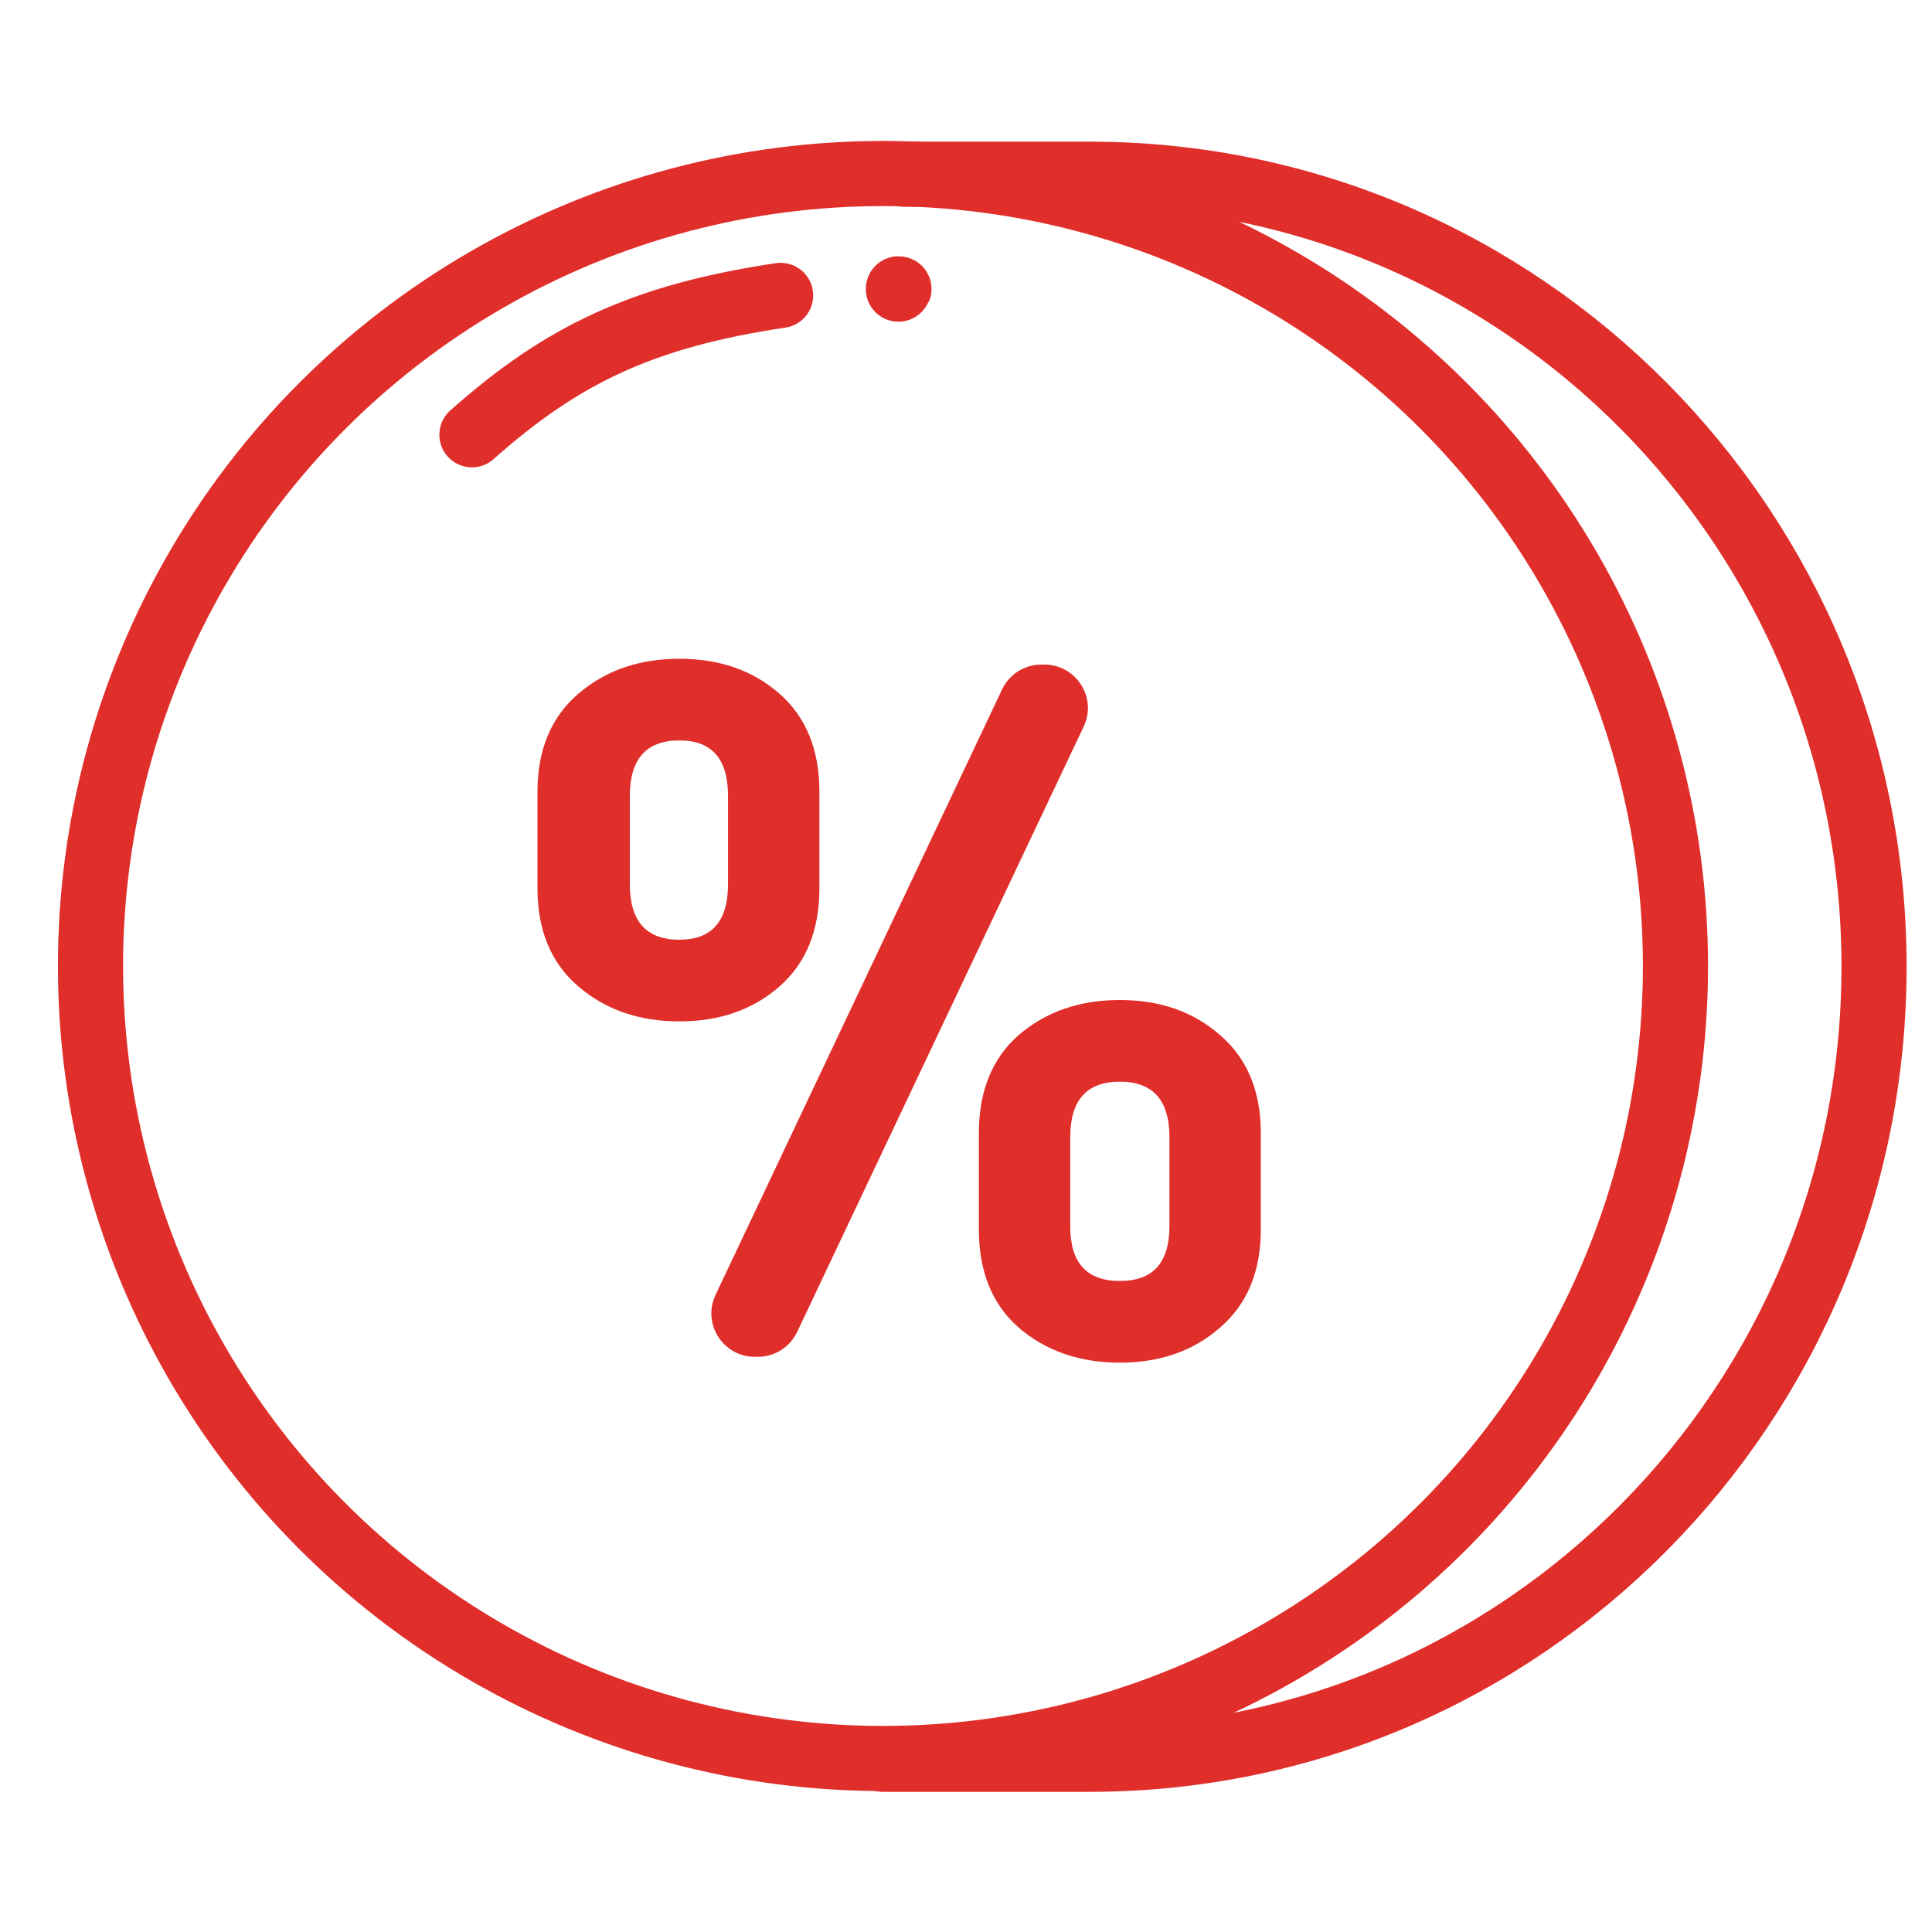
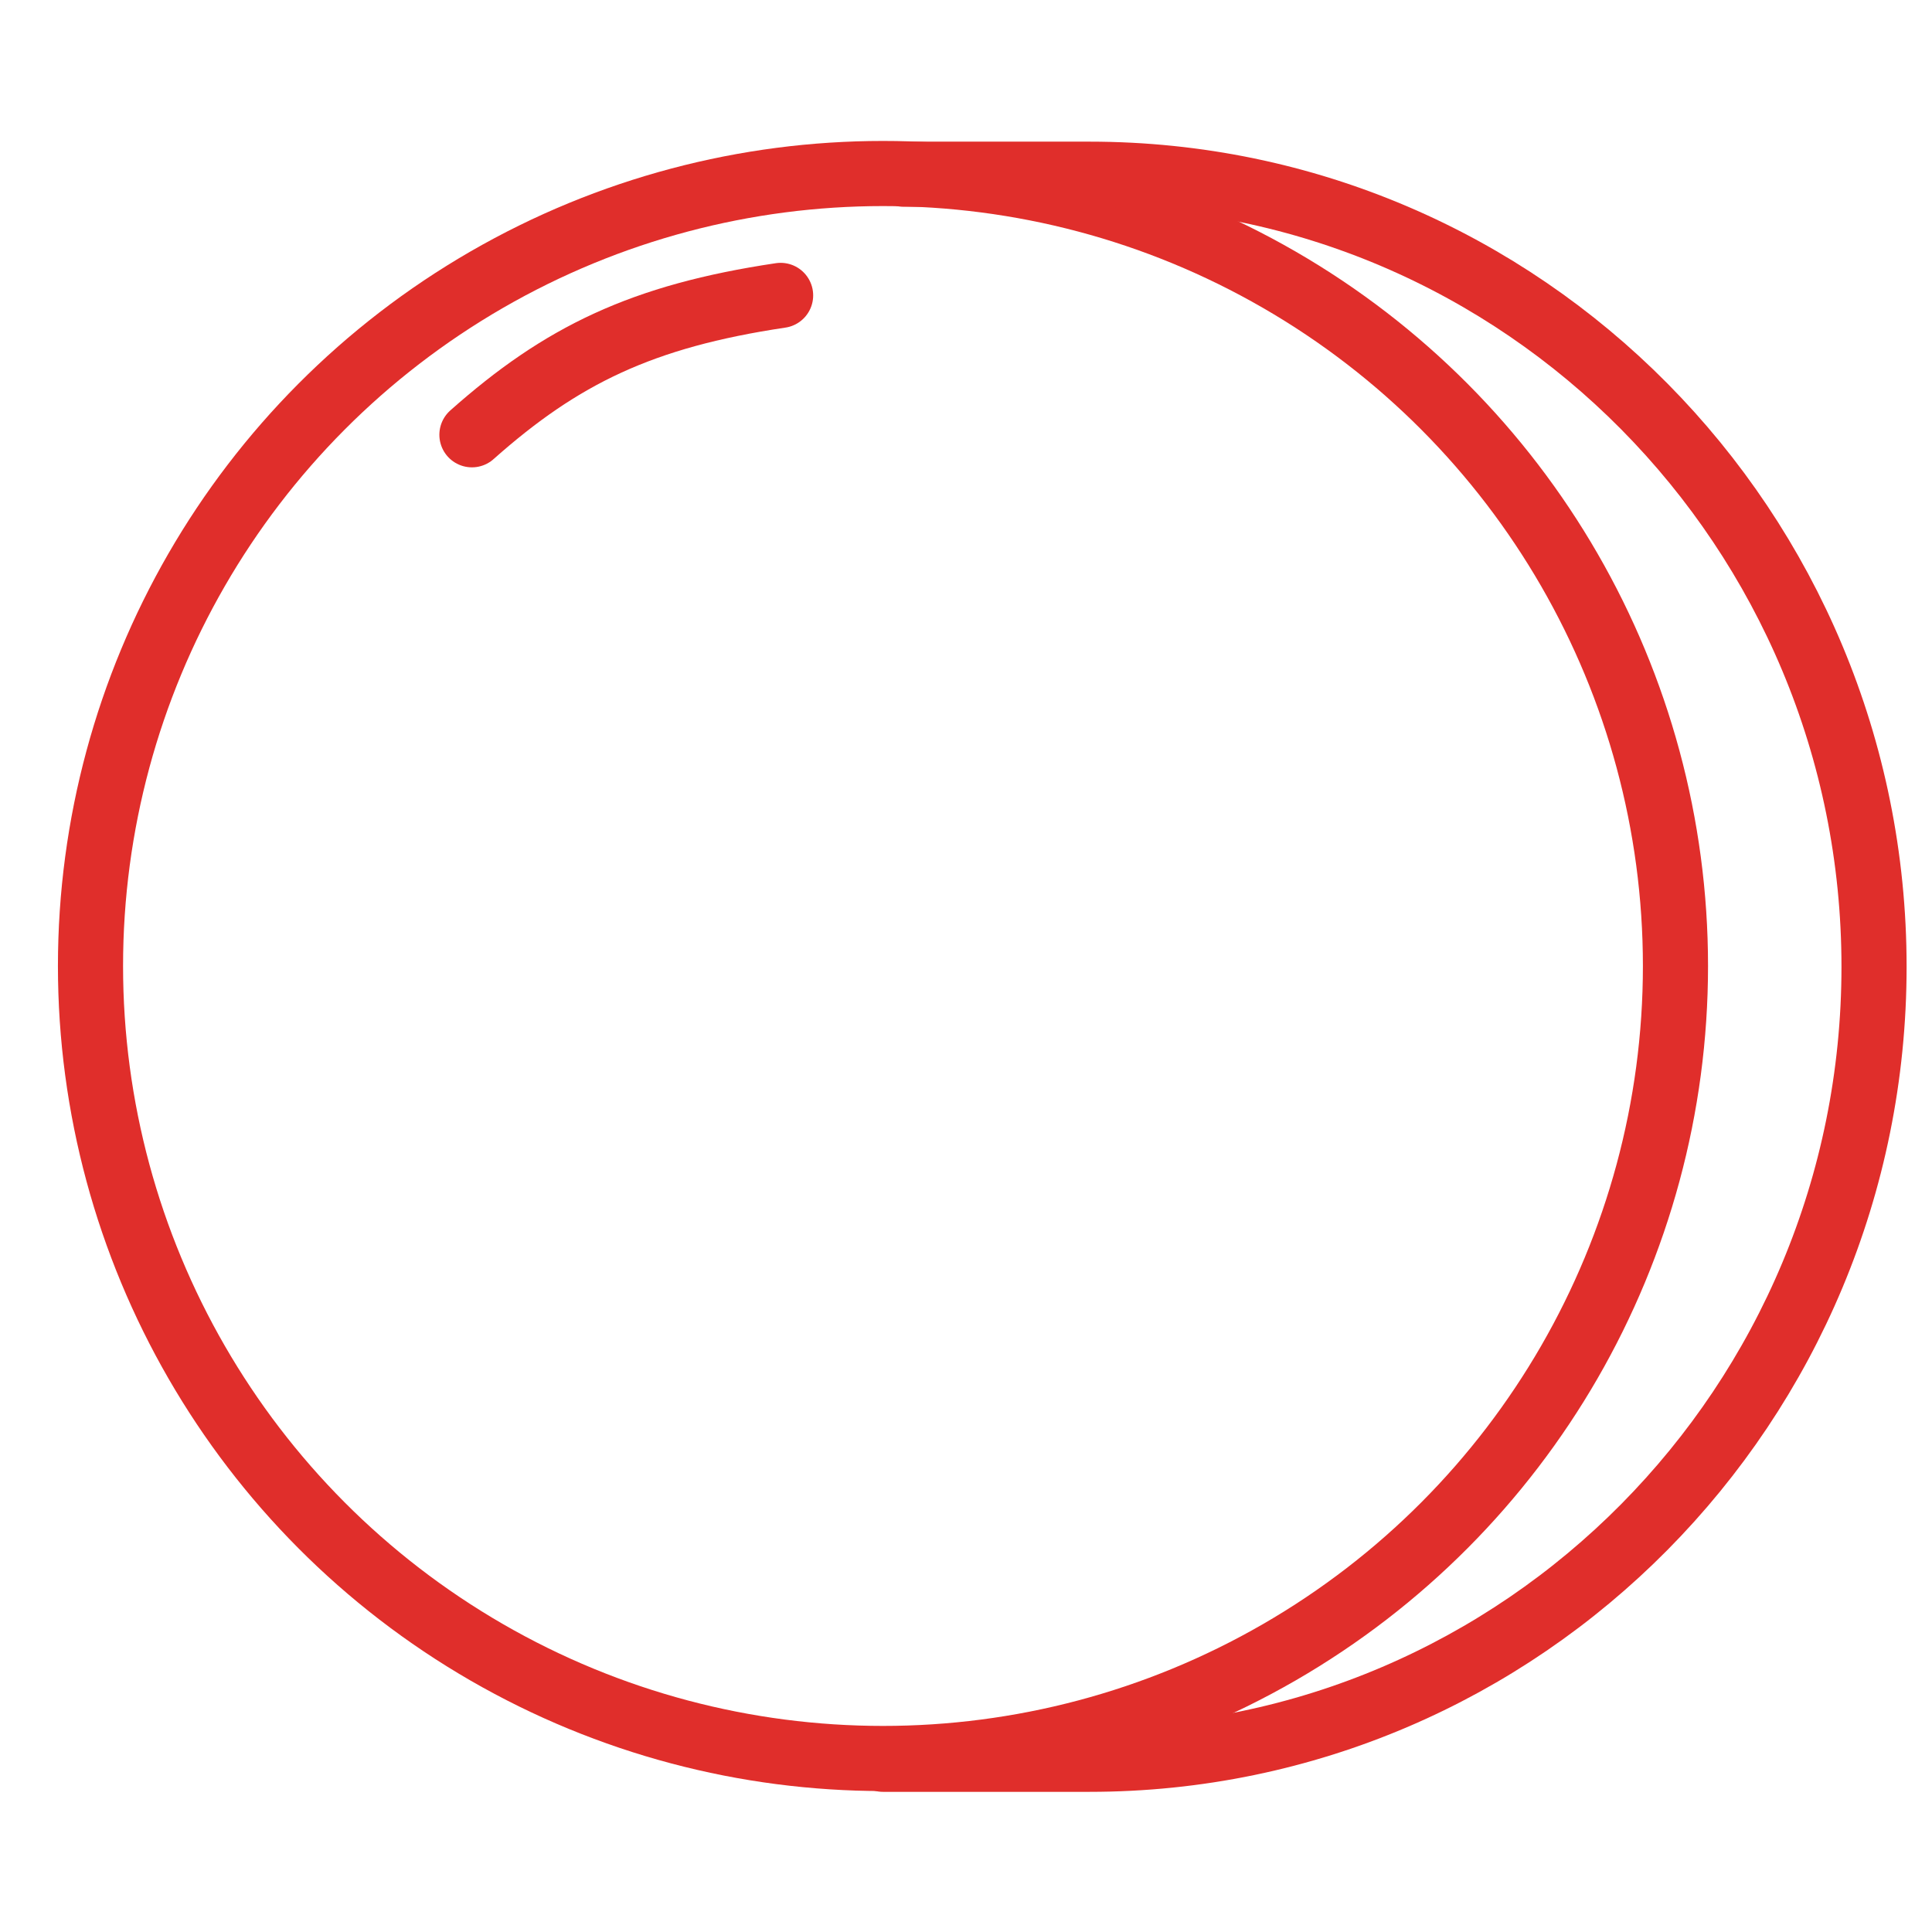
<svg xmlns="http://www.w3.org/2000/svg" width="100" height="100" viewBox="0 0 100 100" fill="none">
  <circle cx="45.703" cy="50" r="41.019" stroke="#E02E2B" stroke-width="3.371" />
  <path d="M46.771 9.017H56.389C78.818 9.017 97 27.383 97 50.038C97 72.694 78.818 91.06 56.389 91.06H45.702" stroke="#E02E2B" stroke-width="3.371" stroke-linecap="round" />
-   <path d="M37.682 45.772V41.193C37.682 39.28 36.844 38.324 35.166 38.324C33.455 38.324 32.6 39.28 32.6 41.193V45.772C32.6 47.684 33.455 48.64 35.166 48.64C36.844 48.64 37.682 47.684 37.682 45.772ZM42.413 45.973C42.413 48.154 41.725 49.848 40.349 51.056C38.974 52.264 37.246 52.867 35.166 52.867C33.086 52.867 31.342 52.264 29.933 51.056C28.524 49.848 27.819 48.154 27.819 45.973V40.991C27.819 38.811 28.524 37.117 29.933 35.909C31.342 34.701 33.086 34.097 35.166 34.097C37.246 34.097 38.974 34.701 40.349 35.909C41.725 37.117 42.413 38.811 42.413 40.991V45.973ZM60.529 63.485V58.856C60.529 56.943 59.673 55.987 57.962 55.987C56.251 55.987 55.396 56.943 55.396 58.856V63.485C55.396 65.364 56.251 66.303 57.962 66.303C59.673 66.303 60.529 65.364 60.529 63.485ZM65.259 63.636C65.259 65.817 64.554 67.511 63.145 68.719C61.77 69.926 60.042 70.53 57.962 70.53C55.882 70.53 54.138 69.926 52.729 68.719C51.353 67.511 50.666 65.817 50.666 63.636V58.654C50.666 56.474 51.353 54.78 52.729 53.572C54.138 52.364 55.882 51.76 57.962 51.76C60.042 51.76 61.77 52.364 63.145 53.572C64.554 54.78 65.259 56.474 65.259 58.654V63.636ZM54.059 34.399C55.709 34.399 56.797 36.117 56.091 37.608L41.26 68.942C40.888 69.728 40.097 70.228 39.229 70.228H39.069C37.419 70.228 36.332 68.51 37.038 67.019L51.868 35.685C52.24 34.9 53.031 34.399 53.9 34.399H54.059Z" fill="#E02E2B" />
  <path d="M24.427 22.504C29.06 18.386 33.233 16.359 40.404 15.29" stroke="#E02E2B" stroke-width="3.371" stroke-linecap="round" />
-   <path d="M46.501 14.965C46.534 14.961 46.543 14.952 46.501 14.952" stroke="#E02E2B" stroke-width="3.371" stroke-linecap="round" />
</svg>